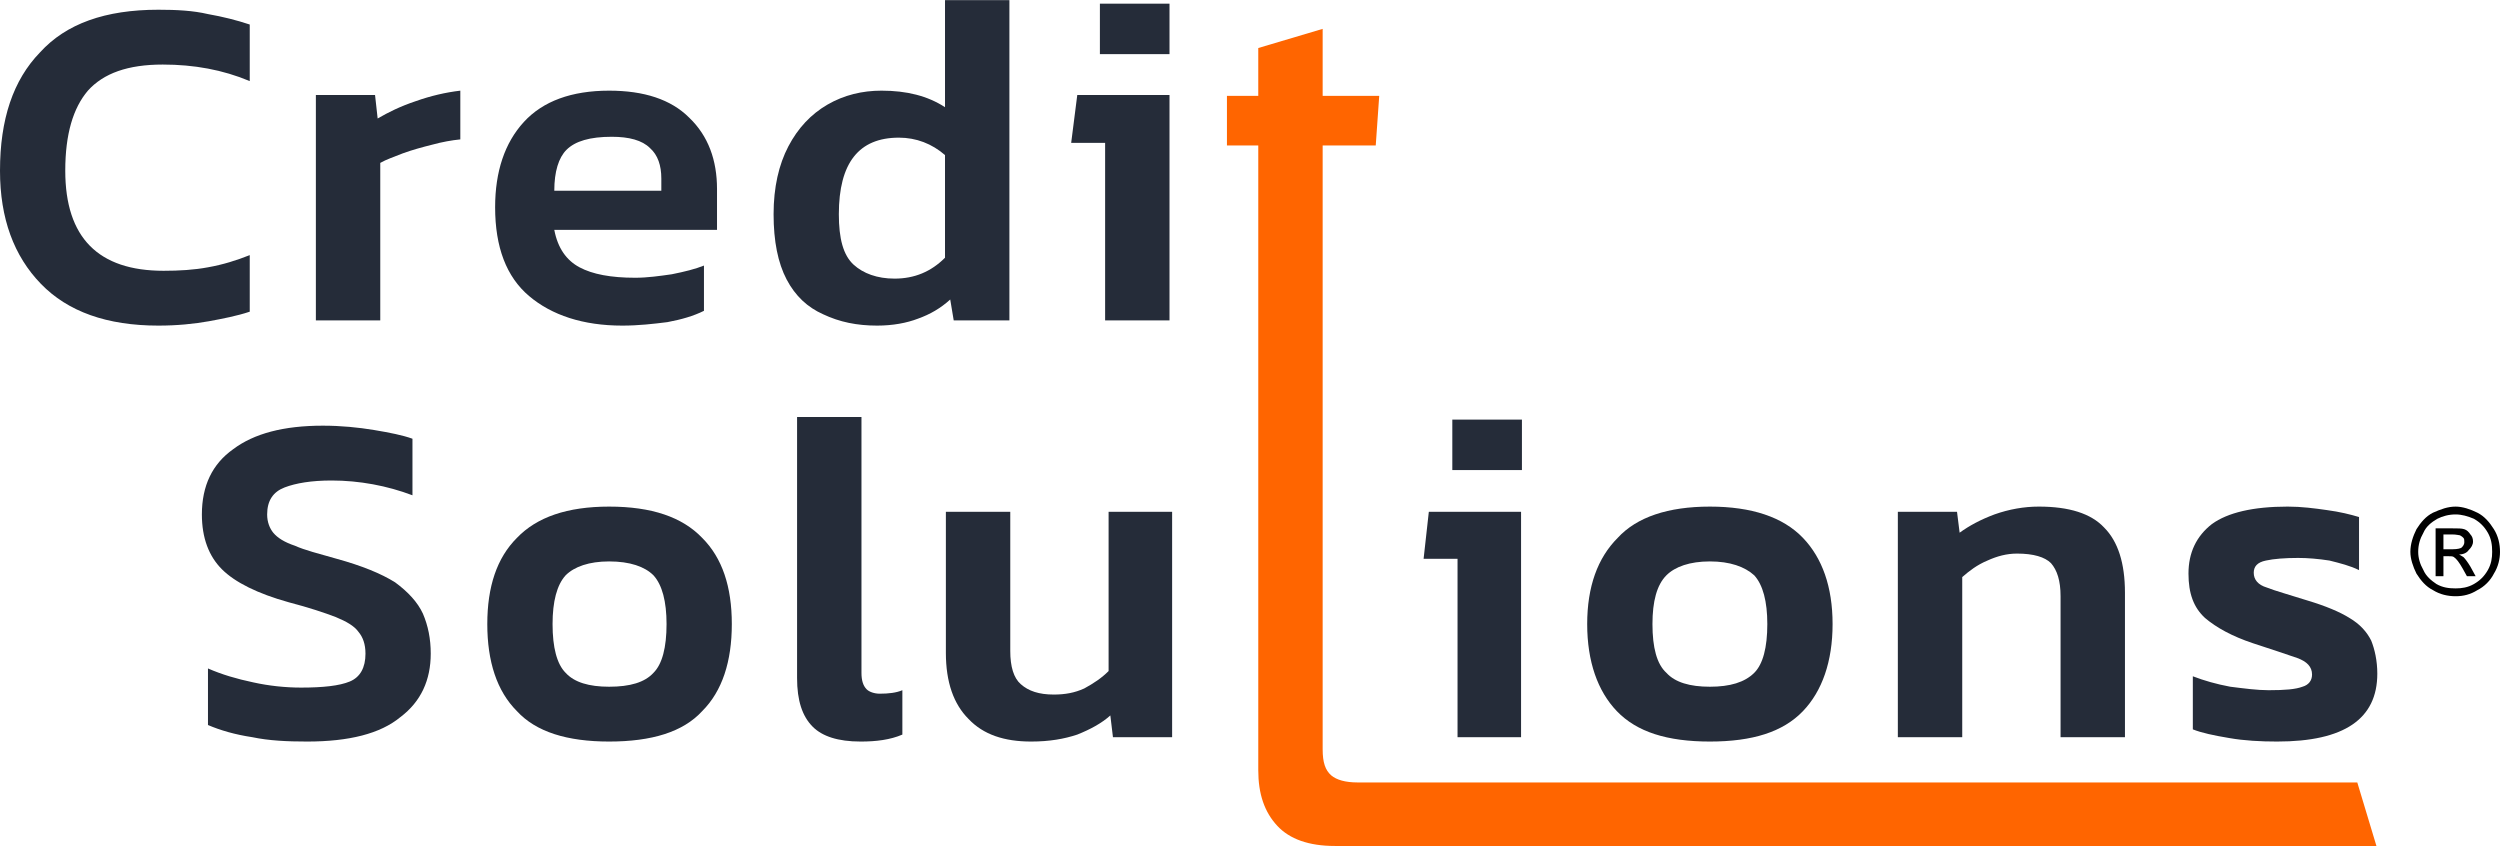
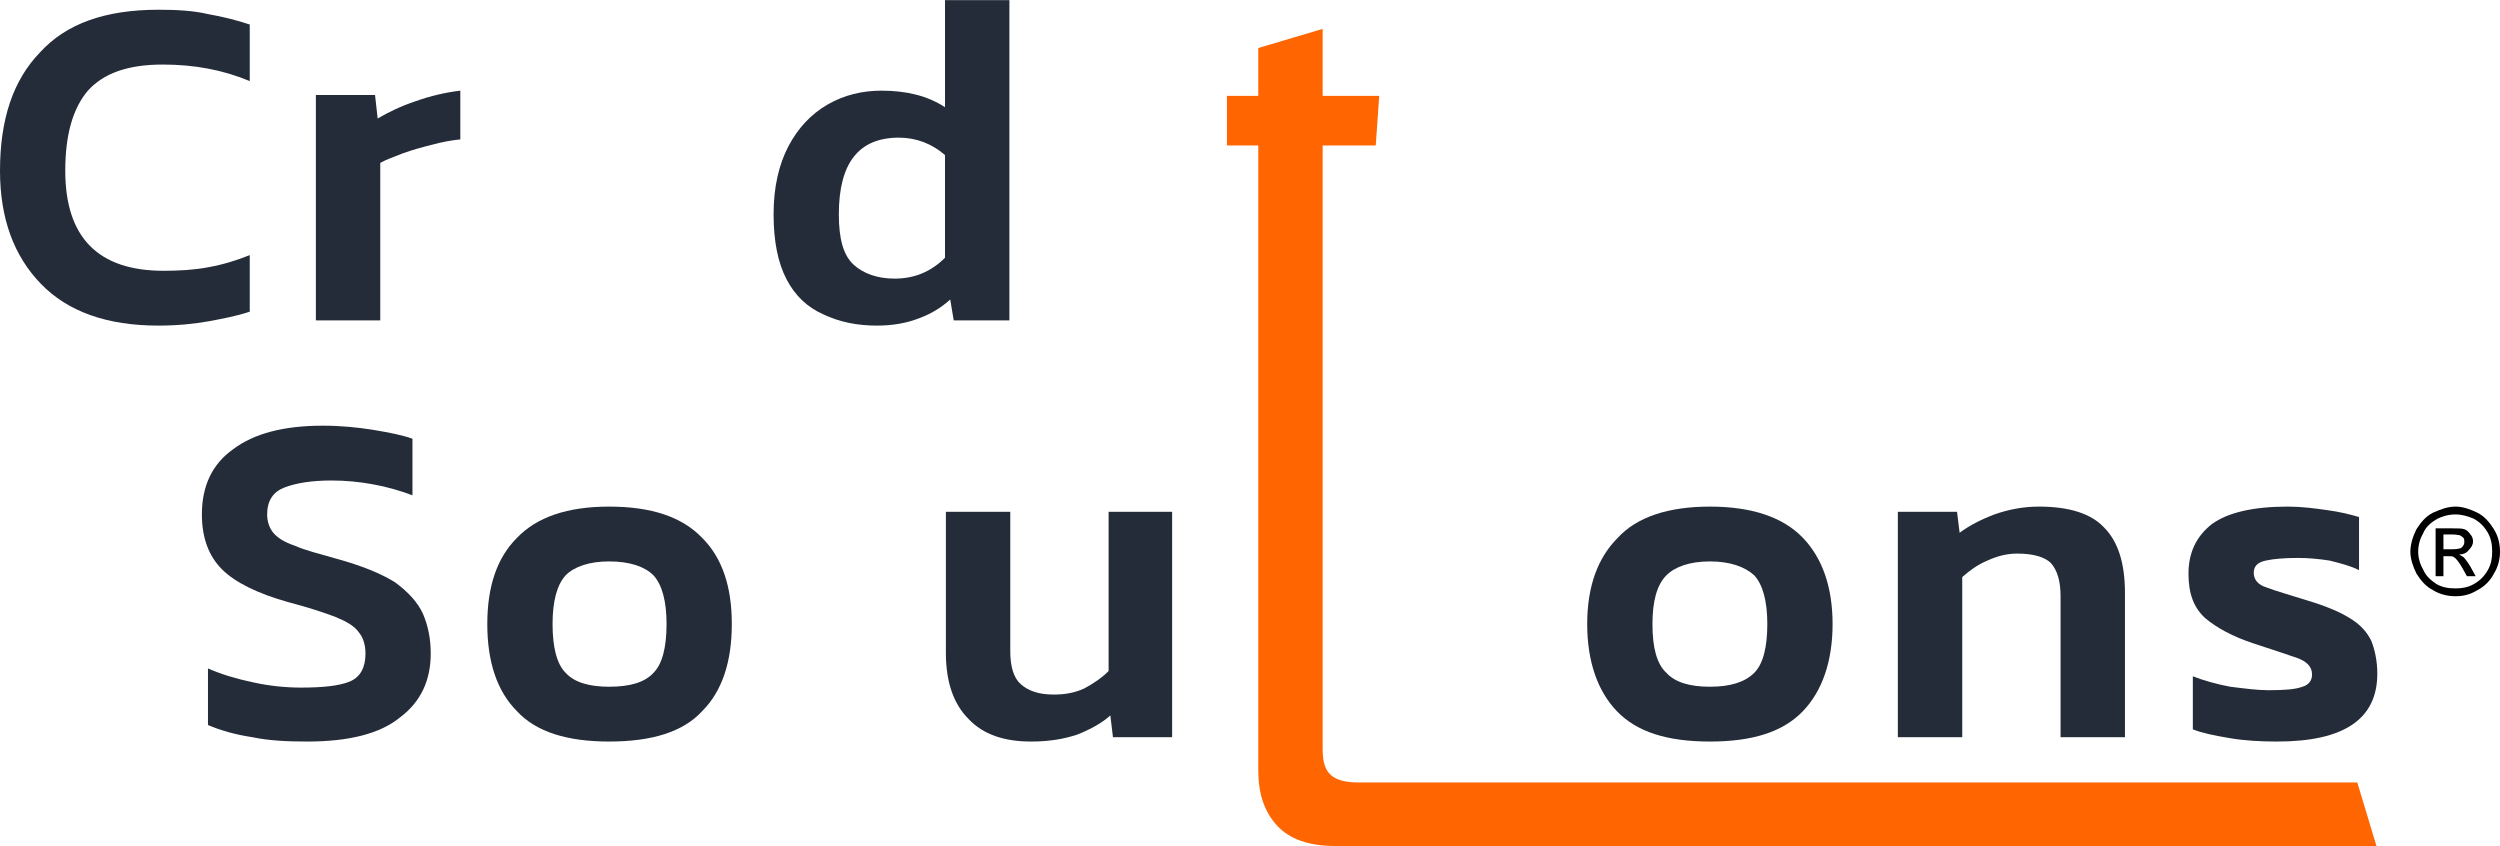
<svg xmlns="http://www.w3.org/2000/svg" xml:space="preserve" width="38.1mm" height="12.895mm" version="1.1" style="shape-rendering:geometricPrecision; text-rendering:geometricPrecision; image-rendering:optimizeQuality; fill-rule:evenodd; clip-rule:evenodd" viewBox="0 0 2873 972">
  <defs>
    <style type="text/css">
   
    .fil2 {fill:black;fill-rule:nonzero}
    .fil0 {fill:#252C39;fill-rule:nonzero}
    .fil1 {fill:#FF6500;fill-rule:nonzero}
   
  </style>
  </defs>
  <g id="Livello_x0020_1">
    <path class="fil0" d="M182 374c-59,0 -104,-16 -135,-48 -31,-32 -47,-75 -47,-130 0,-59 15,-104 46,-136 30,-33 75,-49 136,-49 21,0 40,1 57,5 17,3 33,7 48,12l0 65c-31,-13 -64,-19 -100,-19 -40,0 -68,10 -86,30 -17,20 -26,50 -26,92 0,77 38,115 113,115 18,0 35,-1 51,-4 17,-3 33,-8 48,-14l0 65c-15,5 -31,8 -47,11 -17,3 -36,5 -58,5z" />
    <path id="1" class="fil0" d="M363 368l0 -259 68 0 3 27c12,-7 26,-14 44,-20 17,-6 34,-10 51,-12l0 56c-10,1 -21,3 -32,6 -12,3 -23,6 -34,10 -10,4 -19,7 -26,11l0 181 -74 0z" />
-     <path id="2" class="fil0" d="M715 374c-45,0 -81,-12 -107,-34 -26,-22 -39,-56 -39,-102 0,-41 11,-74 33,-98 22,-24 55,-36 98,-36 40,0 71,10 92,31 22,21 32,49 32,82l0 47 -187 0c4,21 14,35 29,43 15,8 36,12 64,12 14,0 28,-2 42,-4 15,-3 27,-6 37,-10l0 52c-12,6 -26,10 -42,13 -16,2 -33,4 -52,4zm-78 -155l123 0 0 -14c0,-15 -4,-27 -13,-35 -9,-9 -24,-13 -44,-13 -25,0 -42,5 -52,15 -9,9 -14,25 -14,47z" />
    <path id="3" class="fil0" d="M1008 374c-23,0 -43,-4 -62,-13 -18,-8 -32,-21 -42,-40 -10,-19 -15,-44 -15,-75 0,-31 6,-57 17,-78 11,-21 26,-37 45,-48 19,-11 40,-16 62,-16 29,0 53,6 73,19l0 -123 74 0 0 368 -64 0 -4 -24c-11,10 -23,17 -37,22 -13,5 -29,8 -47,8zm20 -54c23,0 42,-8 58,-24l0 -118c-15,-13 -33,-20 -53,-20 -46,0 -69,29 -69,88 0,28 5,47 17,58 11,10 27,16 47,16z" />
-     <path id="4" class="fil0" d="M1264 62l0 -58 80 0 0 58 -80 0zm6 306l0 -204 -39 0 7 -55 106 0 0 259 -74 0z" />
    <path class="fil0" d="M353 852c-23,0 -44,-1 -63,-5 -20,-3 -37,-8 -51,-14l0 -65c16,7 33,12 52,16 18,4 37,6 55,6 25,0 44,-2 56,-7 12,-5 18,-16 18,-32 0,-11 -3,-19 -8,-25 -5,-7 -14,-12 -26,-17 -13,-5 -31,-11 -54,-17 -36,-10 -62,-23 -77,-38 -15,-15 -23,-36 -23,-63 0,-33 12,-58 36,-75 24,-18 58,-27 103,-27 21,0 41,2 59,5 18,3 33,6 44,10l0 65c-29,-11 -61,-17 -93,-17 -23,0 -41,3 -54,8 -13,5 -20,15 -20,31 0,9 3,16 7,21 5,6 13,11 25,15 11,5 27,9 48,15 29,8 51,17 67,27 15,11 26,23 32,36 6,14 9,29 9,46 0,30 -11,55 -35,73 -23,19 -59,28 -107,28z" />
    <path id="1" class="fil0" d="M700 852c-48,0 -84,-11 -106,-35 -23,-23 -34,-57 -34,-100 0,-43 11,-76 34,-99 23,-24 58,-36 106,-36 49,0 84,12 107,36 23,23 34,56 34,99 0,43 -11,77 -34,100 -22,24 -58,35 -107,35zm0 -63c24,0 41,-5 51,-16 10,-10 15,-29 15,-56 0,-26 -5,-45 -15,-56 -10,-10 -27,-16 -51,-16 -23,0 -40,6 -50,16 -10,11 -15,30 -15,56 0,27 5,46 15,56 10,11 27,16 50,16z" />
-     <path id="2" class="fil0" d="M989 852c-26,0 -44,-6 -55,-17 -12,-12 -18,-30 -18,-56l0 -300 74 0 0 294c0,9 2,15 6,19 3,3 9,5 15,5 10,0 19,-1 26,-4l0 51c-14,6 -30,8 -48,8z" />
    <path id="3" class="fil0" d="M1185 852c-31,0 -55,-8 -72,-26 -17,-17 -26,-42 -26,-76l0 -162 74 0 0 160c0,18 4,31 12,38 9,8 21,12 38,12 13,0 24,-2 35,-7 11,-6 20,-12 28,-20l0 -183 73 0 0 259 -68 0 -3 -25c-10,9 -23,16 -38,22 -15,5 -32,8 -53,8z" />
-     <path id="4" class="fil0" d="M1669 540l0 -58 80 0 0 58 -80 0zm6 307l0 -205 -39 0 6 -54 106 0 0 259 -73 0z" />
    <path id="5" class="fil0" d="M1965 852c-49,0 -84,-11 -107,-35 -22,-23 -34,-57 -34,-100 0,-43 12,-76 35,-99 22,-24 58,-36 106,-36 48,0 84,12 107,36 22,23 34,56 34,99 0,43 -12,77 -34,100 -23,24 -58,35 -107,35zm0 -63c23,0 40,-5 51,-16 10,-10 15,-29 15,-56 0,-26 -5,-45 -15,-56 -11,-10 -28,-16 -51,-16 -23,0 -40,6 -50,16 -11,11 -16,30 -16,56 0,27 5,46 16,56 10,11 27,16 50,16z" />
    <path id="6" class="fil0" d="M2181 847l0 -259 68 0 3 24c11,-8 24,-15 40,-21 17,-6 34,-9 51,-9 35,0 60,8 75,24 16,16 24,41 24,75l0 166 -74 0 0 -162c0,-18 -4,-30 -11,-38 -7,-7 -20,-11 -39,-11 -12,0 -23,3 -34,8 -12,5 -21,12 -29,19l0 184 -74 0z" />
    <path id="7" class="fil0" d="M2617 852c-19,0 -38,-1 -55,-4 -18,-3 -32,-6 -42,-10l0 -61c13,5 27,9 43,12 16,2 31,4 44,4 19,0 31,-1 39,-4 7,-2 11,-7 11,-14 0,-9 -6,-15 -17,-19 -12,-4 -29,-10 -51,-17 -24,-8 -42,-18 -55,-29 -13,-12 -19,-28 -19,-51 0,-24 9,-43 27,-57 18,-13 47,-20 87,-20 16,0 31,2 45,4 15,2 27,5 37,8l0 61c-10,-5 -22,-8 -34,-11 -13,-2 -25,-3 -36,-3 -15,0 -28,1 -37,3 -10,2 -14,7 -14,14 0,8 5,14 15,17 10,4 25,8 47,15 20,6 37,13 48,20 12,7 20,16 25,26 4,10 7,23 7,38 0,52 -38,78 -115,78z" />
    <path class="fil1" d="M1446 167l-36 0 0 -57 36 0 0 -55 74 -22 0 77 65 0 -4 57 -61 0c0,232 0,463 0,694 0,15 3,24 10,30 6,5 16,8 30,8 125,0 1055,0 1149,0l22 73c-130,0 -1039,0 -1197,0 -30,0 -52,-8 -66,-23 -15,-16 -22,-37 -22,-64 0,-239 0,-479 0,-718z" />
    <path class="fil2" d="M2822 582c8,0 17,3 25,7 8,4 14,11 19,19 5,8 7,17 7,26 0,8 -2,17 -7,25 -4,8 -11,15 -19,19 -8,5 -16,7 -25,7 -9,0 -18,-2 -26,-7 -8,-4 -14,-11 -19,-19 -4,-8 -7,-17 -7,-25 0,-9 3,-18 7,-26 5,-8 11,-15 19,-19 9,-4 17,-7 26,-7zm0 9c-8,0 -15,2 -21,5 -7,4 -13,9 -16,16 -4,7 -6,14 -6,22 0,7 2,14 6,21 3,7 9,12 15,16 7,4 14,5 22,5 7,0 14,-1 21,-5 7,-4 12,-9 16,-16 4,-7 5,-14 5,-21 0,-8 -1,-15 -5,-22 -4,-7 -9,-12 -16,-16 -7,-3 -14,-5 -21,-5zm-23 71l0 -55 19 0c7,0 11,0 14,1 3,1 5,3 7,6 2,2 3,5 3,8 0,4 -2,7 -5,10 -2,3 -6,5 -11,5 2,1 3,2 5,3 2,2 5,6 8,11l6 11 -10 0 -5 -9c-4,-7 -7,-11 -10,-13 -1,-1 -4,-1 -7,-1l-5 0 0 23 -9 0zm9 -31l11 0c5,0 9,-1 10,-2 2,-2 3,-4 3,-6 0,-2 0,-4 -1,-5 -1,-1 -2,-2 -4,-3 -1,0 -4,-1 -9,-1l-10 0 0 17z" />
  </g>
</svg>